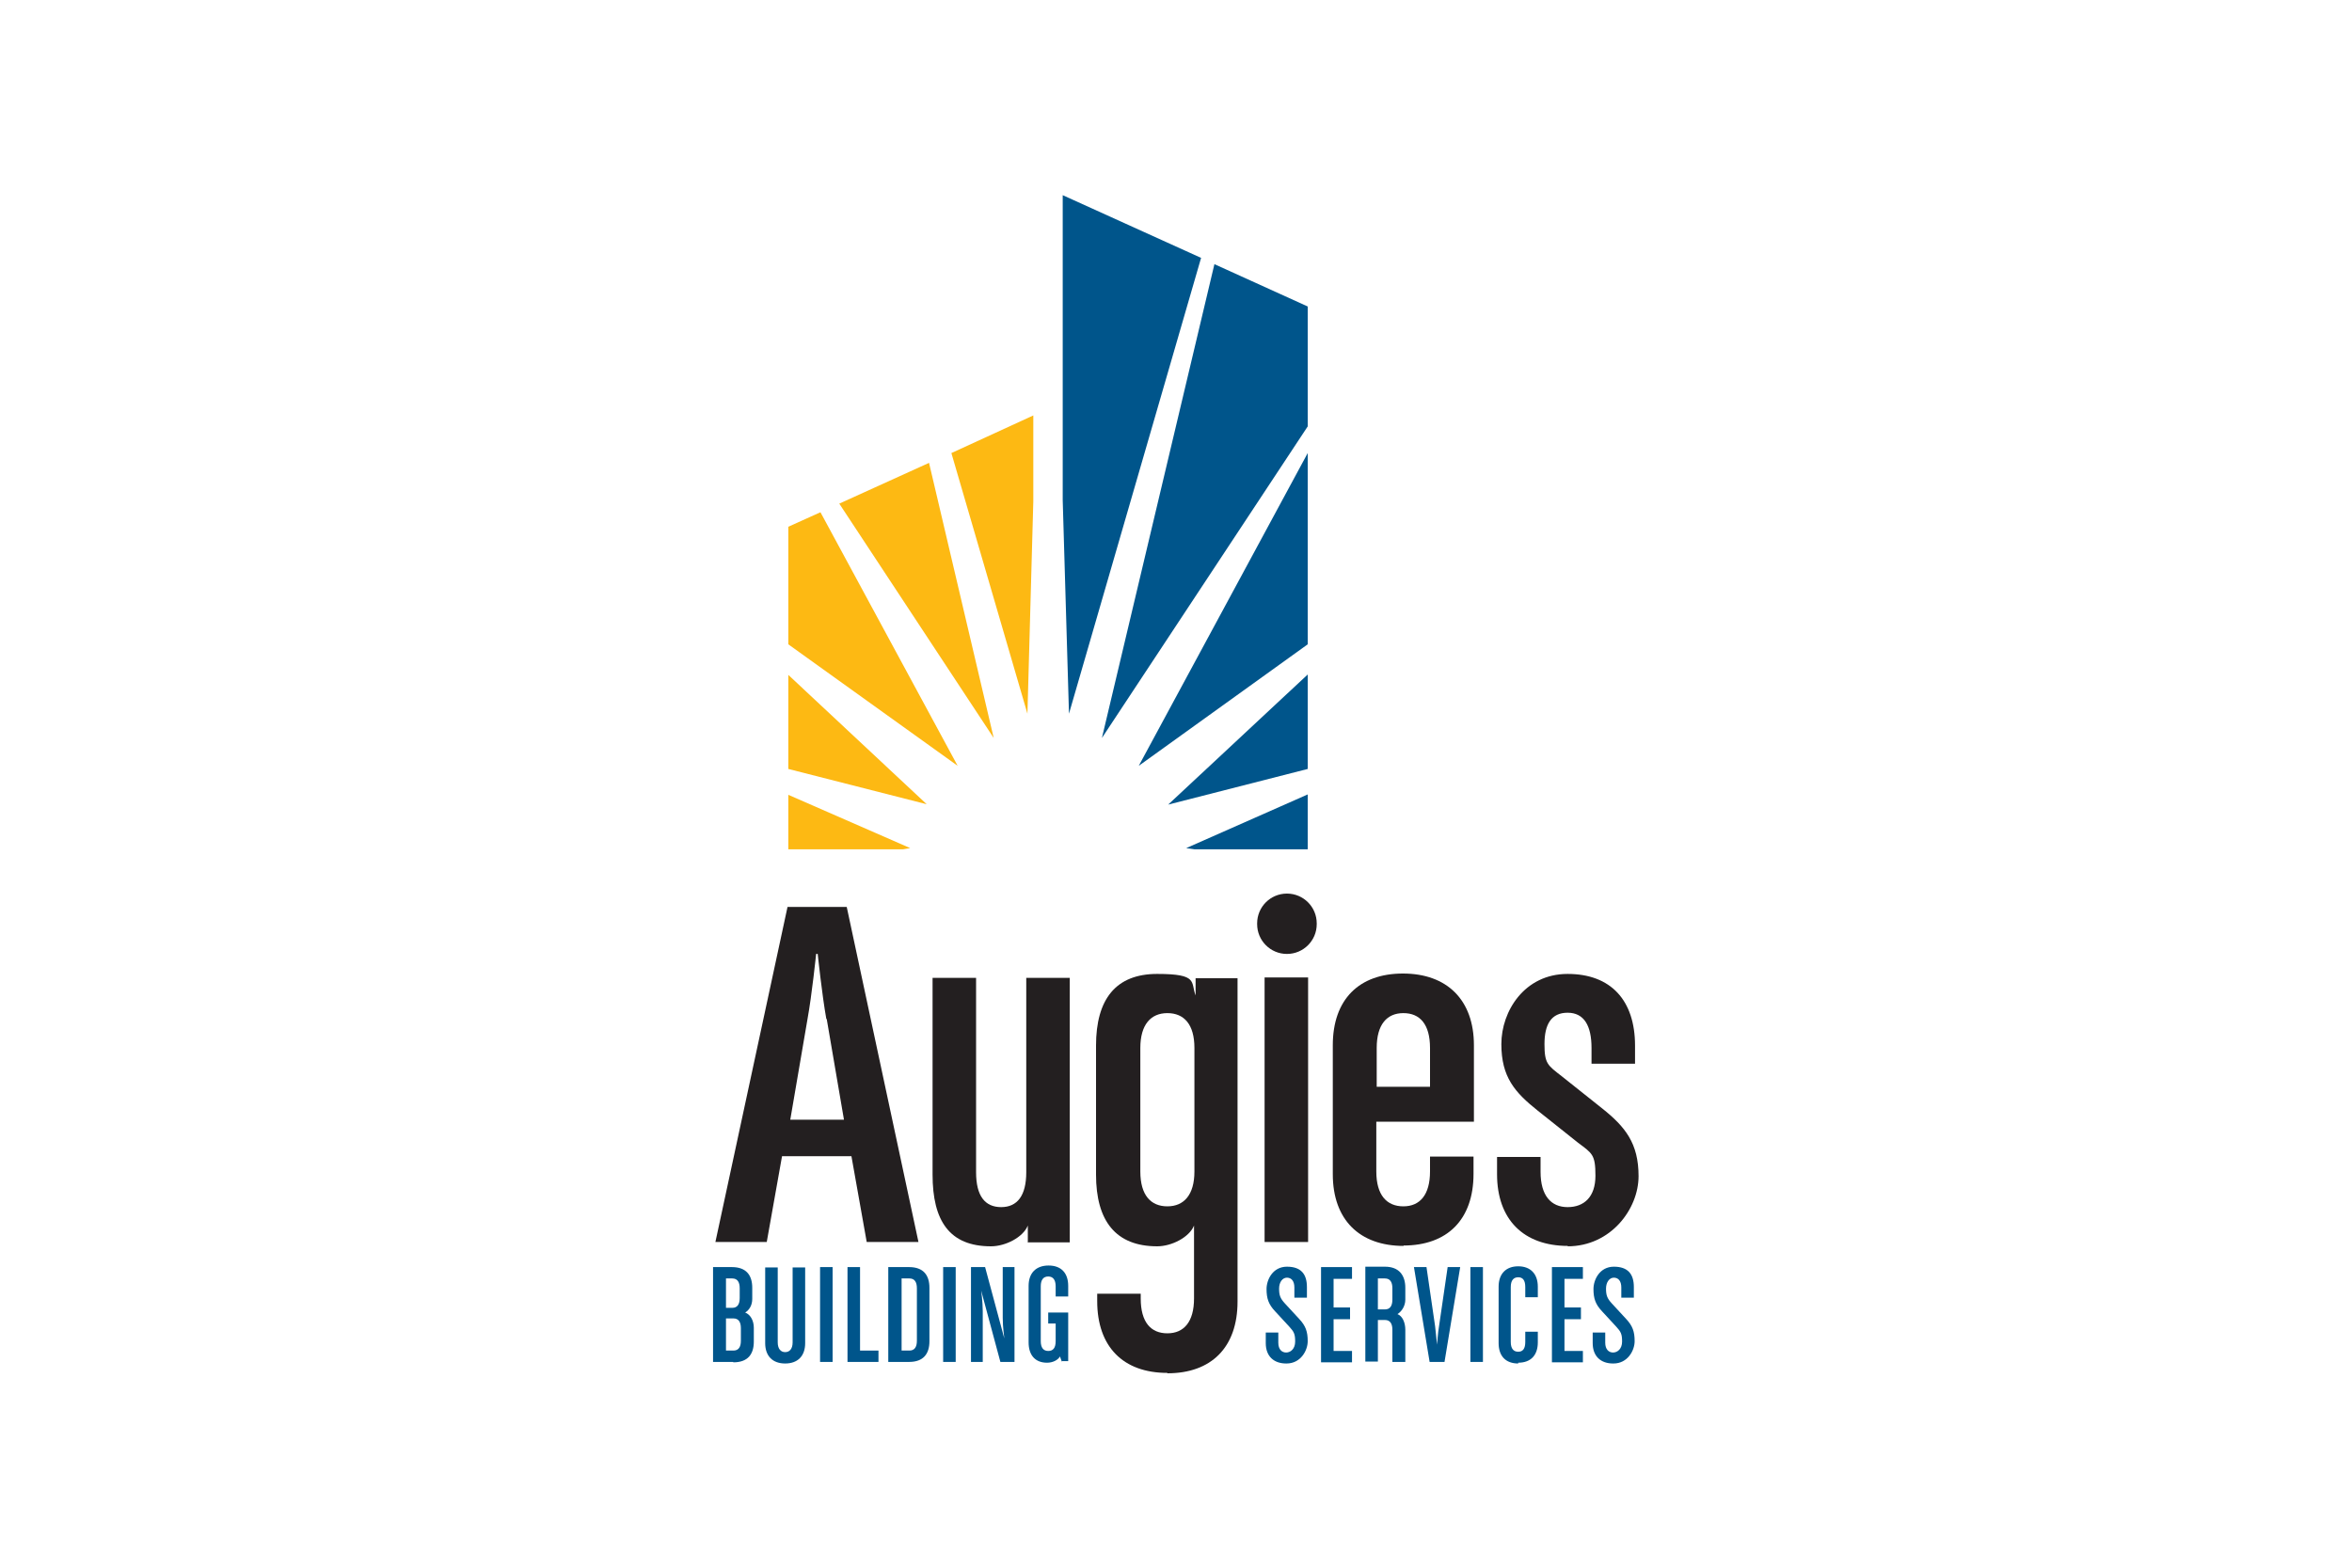
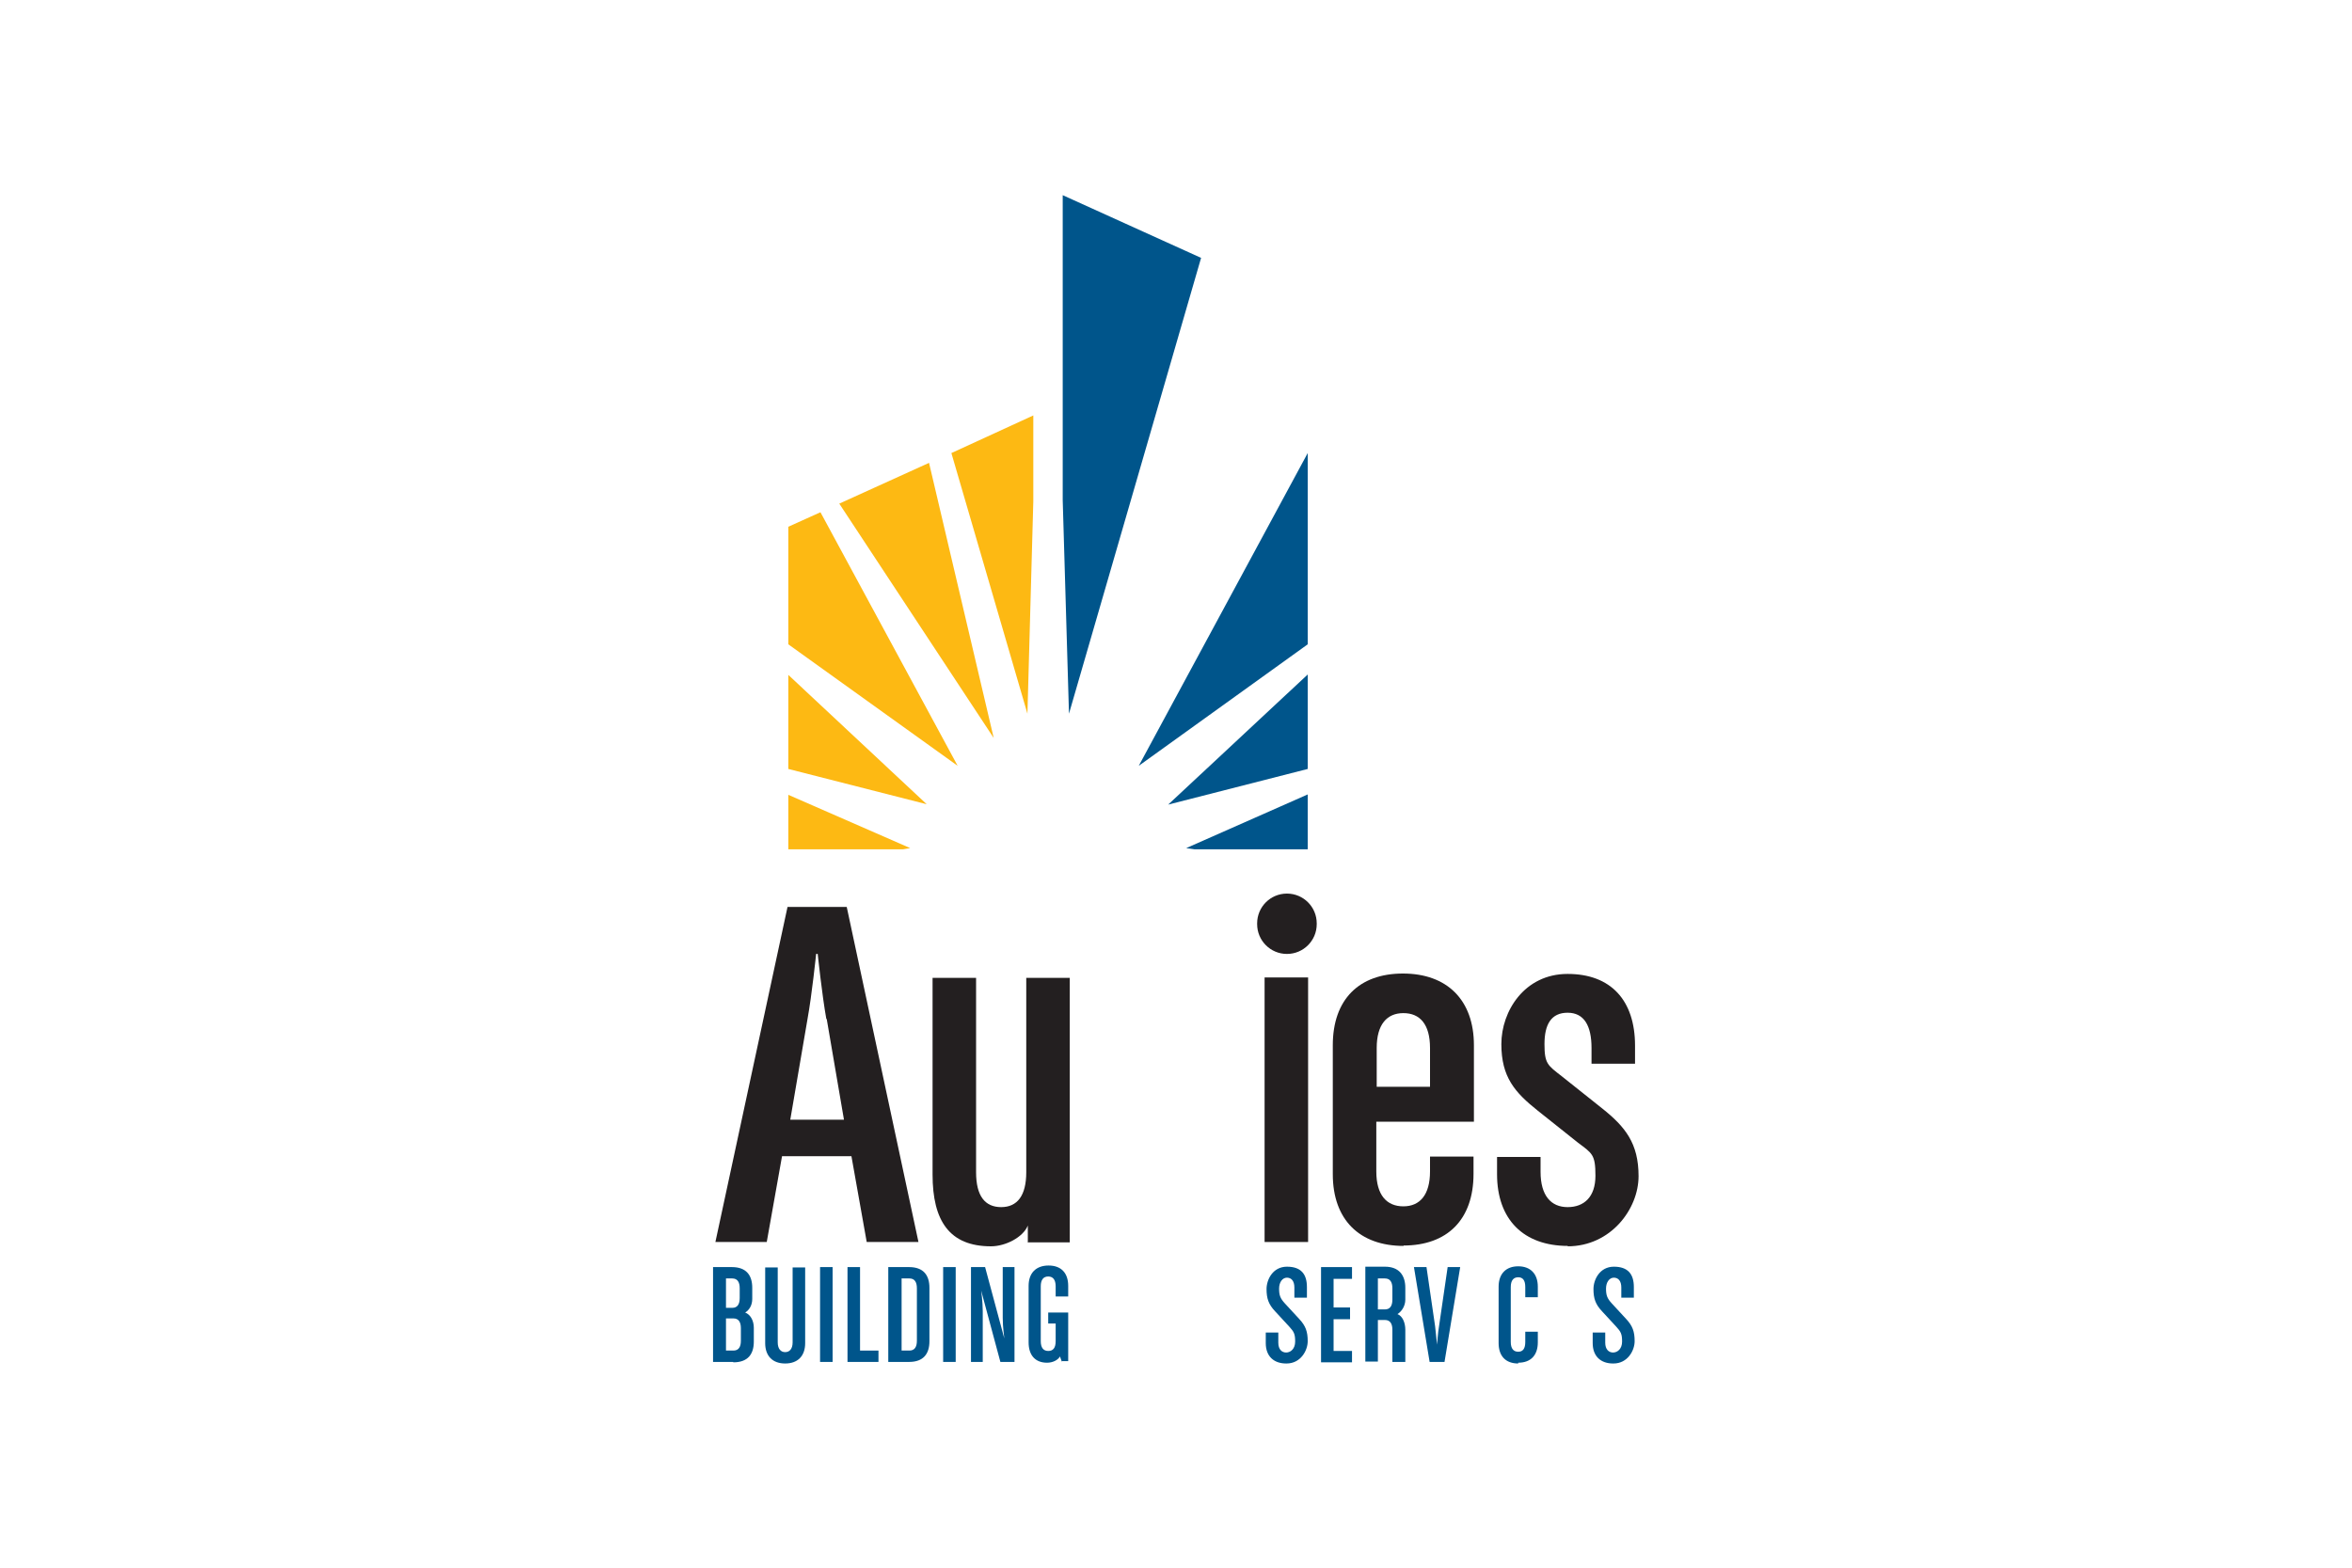
<svg xmlns="http://www.w3.org/2000/svg" version="1.1" viewBox="0 0 600 400">
  <defs>
    <style>
      .cls-1 {
        fill: #00558b;
      }

      .cls-2 {
        fill: #fdb913;
      }

      .cls-3 {
        fill: #231f20;
      }
    </style>
  </defs>
  <g>
    <g id="Layer_1">
      <g id="Layer_1-2" data-name="Layer_1">
        <g>
          <path class="cls-3" d="M221.1,316.9l-3.9-21.9h-17.7l-3.9,21.9h-13.1l18.4-85.5h15.1l18.3,85.5h-13.1ZM210.8,260c-1.1-6.1-2.2-16.6-2.2-16.6h-.4s-1.1,10.6-2.2,16.6l-4.4,25.7h13.7l-4.4-25.7h0Z" />
          <path class="cls-3" d="M262.2,316.9v-4.2c-1.2,3-5.7,5.3-9.4,5.3-10.6,0-14.9-6.5-14.9-18.3v-50.2h11.1v49.6c0,6.1,2.3,8.9,6.4,8.9s6.4-2.9,6.4-8.9v-49.6h11.1v67.5h-10.8Z" />
-           <path class="cls-3" d="M297.8,350.3c-11.3,0-17.9-6.7-17.9-18.3v-1.9h11.1v1.2c0,6.1,2.6,8.9,6.8,8.9s6.8-2.9,6.8-8.9v-18.6c-1.2,3-5.7,5.3-9.4,5.3-10.6,0-15.6-6.5-15.6-18.3v-32.9c0-11.8,5-18.3,15.6-18.3s8.5,2.1,9.8,5.5v-4.4h10.7v82.5c0,11.7-6.7,18.3-17.9,18.3h0ZM304.7,267.4c0-6.1-2.7-8.9-6.9-8.9s-6.9,2.9-6.9,8.9v31.5c0,6.1,2.7,8.9,6.9,8.9s6.9-2.9,6.9-8.9v-31.5Z" />
          <path class="cls-3" d="M328.3,228h0c4.2,0,7.6,3.4,7.6,7.6v.2c0,4.2-3.4,7.6-7.6,7.6h0c-4.2,0-7.6-3.4-7.6-7.6v-.2c0-4.2,3.4-7.6,7.6-7.6Z" />
          <rect class="cls-3" x="322.6" y="249.4" width="11.1" height="67.5" />
          <path class="cls-3" d="M358.1,317.9c-11.3,0-18.1-6.7-18.1-18.3v-32.9c0-11.7,6.7-18.3,17.9-18.3s18.1,6.7,18.1,18.3v19.5h-24.9v12.7c0,6.1,2.7,8.9,6.9,8.9s6.8-2.9,6.8-8.9v-3.8h11.1v4.4c0,11.7-6.7,18.3-17.9,18.3h0ZM364.8,267.4c0-6.1-2.6-8.9-6.8-8.9s-6.8,2.9-6.8,8.9v9.9h13.6v-9.9h0Z" />
          <path class="cls-3" d="M400,317.9c-11.3,0-18.1-6.7-18.1-18.3v-4.4h11.1v3.8c0,6.1,2.7,9,6.9,9s7.1-2.6,7.1-8-.8-5.7-4.4-8.4l-10.3-8.2c-5.9-4.7-9.3-8.6-9.3-17s5.9-17.9,16.9-17.9,17.2,6.7,17.2,18.3v4.6h-11.1v-4c0-5.7-1.9-9-6.1-9s-5.9,3-5.9,8,.8,5.4,4.4,8.2l10.3,8.2c5.9,4.7,9.3,8.9,9.3,17.3s-7.1,17.9-18.1,17.9h0Z" />
          <path class="cls-1" d="M187,347.5h-5.1v-24.2h4.8c3.7,0,5.2,2.1,5.2,5.3v2.8c0,1.6-.7,2.8-1.8,3.5,1.3.5,2.2,2,2.2,3.9v3.5c0,3.2-1.5,5.3-5.2,5.3h0ZM188.7,328.7c0-1.6-.6-2.5-1.9-2.5h-1.6v7.5h1.6c1.3,0,1.9-.9,1.9-2.5v-2.5h0ZM189,338.9c0-1.6-.6-2.5-1.9-2.5h-1.9v8.2h1.9c1.3,0,1.9-.9,1.9-2.5v-3.3h0Z" />
          <path class="cls-1" d="M200.3,347.9c-3.2,0-5.1-1.9-5.1-5.2v-19.3h3.2v19.1c0,1.7.8,2.5,1.9,2.5s1.9-.8,1.9-2.5v-19.1h3.2v19.3c0,3.3-1.9,5.2-5.1,5.2h0Z" />
          <path class="cls-1" d="M209.2,347.5v-24.2h3.2v24.2h-3.2Z" />
          <path class="cls-1" d="M216.2,347.5v-24.2h3.2v21.3h4.7v2.9h-7.9Z" />
          <path class="cls-1" d="M231.9,347.5h-5.3v-24.2h5.3c3.7,0,5.2,2.1,5.2,5.3v13.6c0,3.2-1.5,5.3-5.2,5.3h0ZM233.9,328.7c0-1.6-.6-2.5-1.9-2.5h-2v18.4h2c1.3,0,1.9-.9,1.9-2.5v-13.4Z" />
          <path class="cls-1" d="M240.6,347.5v-24.2h3.2v24.2h-3.2Z" />
          <path class="cls-1" d="M255.2,347.5l-4.9-18.2h0s.4,2.9.4,5.2v13h-3v-24.2h3.6l4.9,18.2h0s-.4-3-.4-5.2v-13h3v24.2h-3.6Z" />
          <path class="cls-1" d="M270.9,347.5l-.5-1.4c-.5.9-1.8,1.6-3.3,1.6-3,0-4.7-1.9-4.7-5.2v-14.4c0-3.3,1.9-5.2,5.1-5.2s5,1.9,5,5.2v2.7h-3.2v-2.6c0-1.7-.7-2.5-1.9-2.5s-1.9.8-1.9,2.5v14c0,1.7.7,2.5,1.9,2.5s1.9-.7,1.9-2.5v-4.5h-1.9v-2.8h5.1v12.4h-1.6v.2Z" />
          <path class="cls-1" d="M328.1,347.9c-3.1,0-5.2-1.8-5.2-5.2v-2.7h3.2v2.6c0,1.7.9,2.5,2,2.5s2.3-.9,2.3-2.8-.3-2.5-1.5-3.8l-3.6-3.9c-1.7-1.8-2.2-3.3-2.2-5.7s1.6-5.7,5.2-5.7,5.1,1.9,5.1,5.2v2.7h-3.2v-2.6c0-1.7-.8-2.5-1.9-2.5s-2,1.1-2,2.8.3,2.5,1.5,3.8l3.6,3.9c1.7,1.8,2.2,3.3,2.2,5.7s-1.8,5.7-5.4,5.7h0Z" />
          <path class="cls-1" d="M337,347.5v-24.2h7.9v3h-4.7v7.3h4.2v3h-4.2v8.1h4.7v2.9h-7.9Z" />
          <path class="cls-1" d="M355.2,347.5v-8.2c0-1.6-.6-2.5-1.9-2.5h-1.8v10.6h-3.2v-24.2h5c3.7,0,5.2,2.3,5.2,5.4v3c0,1.6-.9,3-2,3.7,1.3.5,2,2.2,2,4v8.2h-3.3ZM355.2,328.7c0-1.6-.6-2.5-1.9-2.5h-1.8v7.9h1.8c1.3,0,1.9-.9,1.9-2.5v-3h0Z" />
          <path class="cls-1" d="M368.4,347.5h-3.7l-4-24.2h3.2l2.2,15.1c.2,1.7.5,4.7.5,4.7h0s.2-3,.5-4.7l2.2-15.1h3.2l-4,24.2h0Z" />
-           <path class="cls-1" d="M375.1,347.5v-24.2h3.2v24.2h-3.2Z" />
          <path class="cls-1" d="M387.3,347.9c-3.2,0-5-1.9-5-5.2v-14.4c0-3.3,1.9-5.2,5-5.2s5,1.9,5,5.2v2.7h-3.2v-2.6c0-1.7-.6-2.5-1.8-2.5s-1.9.8-1.9,2.5v14c0,1.7.7,2.5,1.9,2.5s1.8-.8,1.8-2.5v-2.6h3.2v2.7c0,3.3-1.8,5.2-5,5.2h0Z" />
-           <path class="cls-1" d="M395.9,347.5v-24.2h7.9v3h-4.7v7.3h4.2v3h-4.2v8.1h4.7v2.9h-7.9Z" />
          <path class="cls-1" d="M411.5,347.9c-3.1,0-5.2-1.8-5.2-5.2v-2.7h3.2v2.6c0,1.7.9,2.5,2,2.5s2.3-.9,2.3-2.8-.3-2.5-1.5-3.8l-3.6-3.9c-1.7-1.8-2.2-3.3-2.2-5.7s1.6-5.7,5.2-5.7,5.1,1.9,5.1,5.2v2.7h-3.2v-2.6c0-1.7-.8-2.5-1.9-2.5s-2,1.1-2,2.8.3,2.5,1.5,3.8l3.6,3.9c1.7,1.8,2.2,3.3,2.2,5.7s-1.8,5.7-5.4,5.7h0Z" />
          <polygon class="cls-2" points="253.5 188.3 237 118.1 214.1 128.5 253.5 188.3" />
          <polygon class="cls-2" points="209.3 130.7 201.1 134.4 201.1 164.4 244.3 195.4 209.3 130.7" />
          <polygon class="cls-2" points="236.4 205.2 201.1 172.2 201.1 196.2 236.4 205.2" />
          <polygon class="cls-2" points="262.1 182.1 263.6 127.9 263.6 106 242.7 115.6 262.1 182.1" />
          <polygon class="cls-2" points="201.1 202.8 201.1 216.7 230.4 216.7 232.2 216.4 201.1 202.8" />
          <polygon class="cls-1" points="333.6 196.2 333.6 172.1 298 205.3 333.6 196.2" />
          <polygon class="cls-1" points="333.6 202.7 302.6 216.4 304.7 216.7 333.6 216.7 333.6 202.7" />
          <polygon class="cls-1" points="333.6 164.4 333.6 115.6 290.5 195.4 333.6 164.4" />
-           <polygon class="cls-1" points="281.1 188.3 333.6 108.8 333.6 78.2 309.8 67.4 281.1 188.3" />
          <polygon class="cls-1" points="272.7 182.1 306.4 65.8 271.1 49.8 271.1 127.6 272.7 182.1" />
        </g>
      </g>
    </g>
  </g>
</svg>